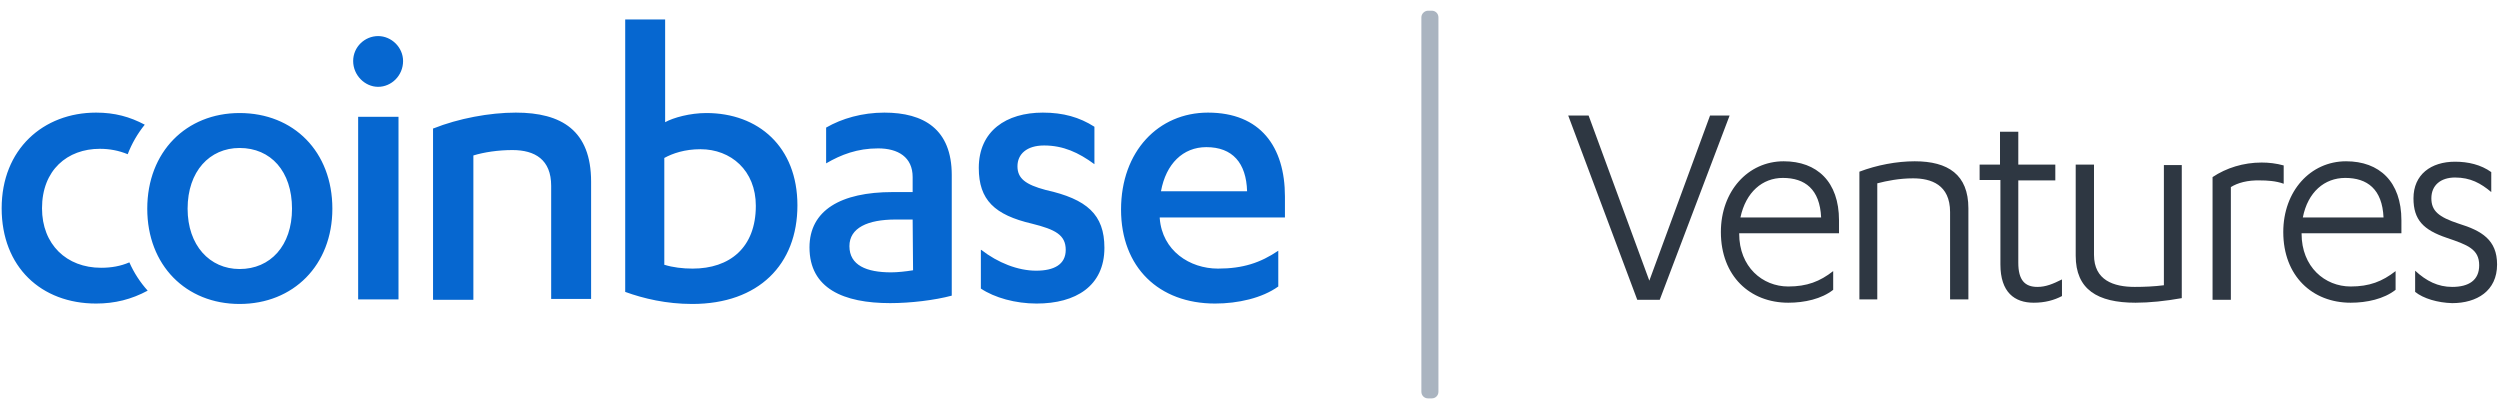
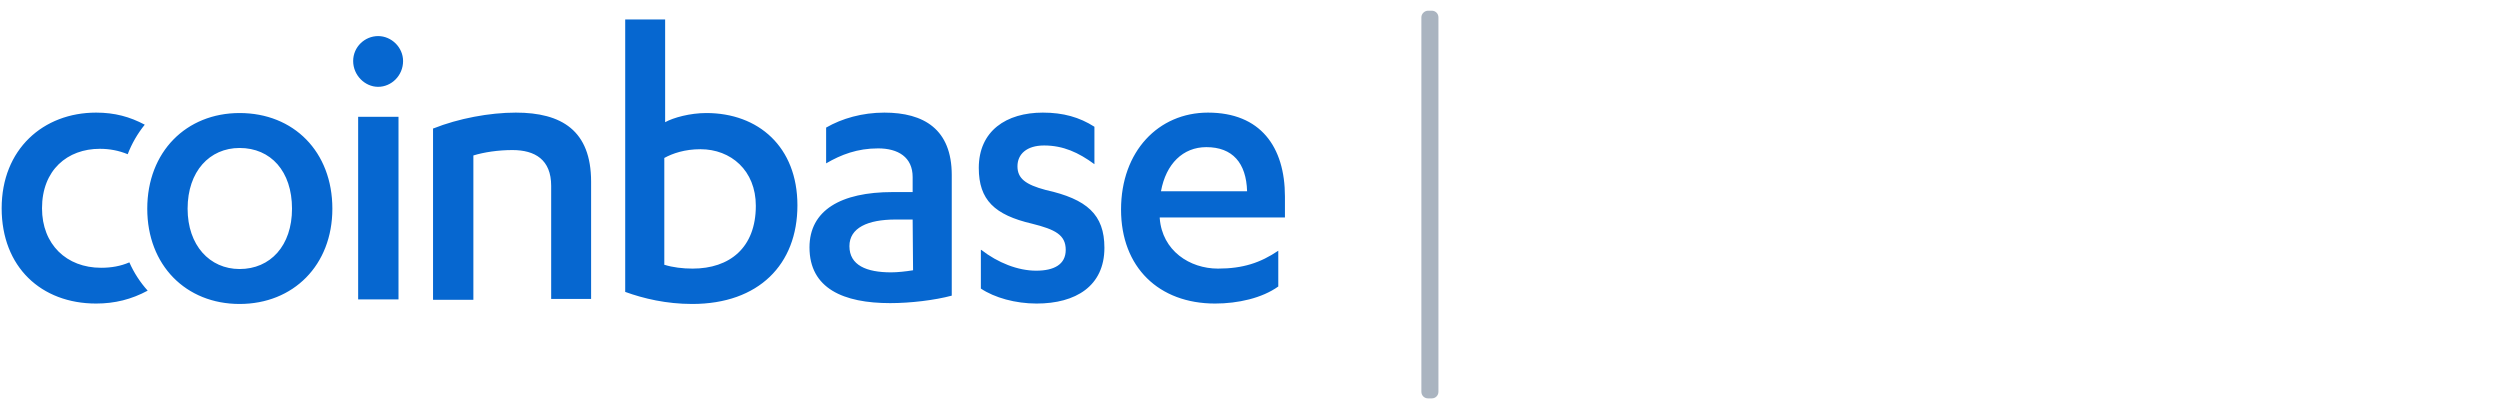
<svg xmlns="http://www.w3.org/2000/svg" width="220" height="36" viewBox="0 0 220 36" fill="none">
  <g clip-path="url(#clip0_4758_1520)">
    <path d="M11.384 23.088C11.787 24.003 12.336 24.845 12.995 25.577C11.567 26.346 10.103 26.712 8.456 26.712C3.624 26.712 0.146 23.491 0.146 18.329C0.146 13.131 3.807 9.91 8.456 9.91C10.103 9.91 11.421 10.276 12.739 10.972C12.117 11.74 11.604 12.619 11.238 13.571C10.433 13.241 9.627 13.095 8.785 13.095C5.93 13.095 3.697 14.962 3.697 18.329C3.697 21.514 5.857 23.564 8.895 23.564C9.81 23.564 10.616 23.418 11.384 23.088ZM21.085 9.947C25.844 9.947 29.248 13.351 29.248 18.366C29.248 23.344 25.807 26.749 21.085 26.749C16.363 26.749 12.959 23.344 12.959 18.366C12.959 13.351 16.399 9.947 21.085 9.947ZM21.085 13.022C18.449 13.022 16.509 15.072 16.509 18.366C16.509 21.587 18.449 23.674 21.085 23.674C23.794 23.674 25.697 21.624 25.697 18.366C25.697 15.072 23.83 13.022 21.085 13.022ZM31.517 26.346V10.276H35.068V26.346H31.517ZM31.078 5.371C31.078 4.126 32.103 3.175 33.275 3.175C34.446 3.175 35.471 4.163 35.471 5.371C35.471 6.652 34.446 7.641 33.275 7.641C32.103 7.641 31.078 6.616 31.078 5.371ZM38.143 11.301C40.34 10.423 43.085 9.91 45.391 9.91C49.418 9.91 52.017 11.484 52.017 15.987V26.309H48.503V16.353C48.503 14.047 47.075 13.205 45.098 13.205C43.854 13.205 42.609 13.388 41.657 13.681V26.383H38.107V11.301H38.143ZM54.982 1.71H58.532V10.752C59.265 10.349 60.729 9.947 62.157 9.947C66.732 9.947 70.173 12.912 70.173 18.073C70.173 23.271 66.769 26.749 60.912 26.749C58.642 26.749 56.629 26.273 55.018 25.687V1.71H54.982ZM58.496 23.308C59.191 23.527 60.07 23.637 60.949 23.637C64.206 23.637 66.513 21.807 66.513 18.11C66.513 14.998 64.316 13.131 61.644 13.131C60.253 13.131 59.191 13.498 58.459 13.9V23.308H58.496ZM80.313 15.584C80.313 13.827 79.032 13.058 77.275 13.058C75.444 13.058 74.017 13.607 72.699 14.376V11.228C74.09 10.423 75.884 9.91 77.824 9.91C81.301 9.91 83.754 11.374 83.754 15.401V26.017C82.253 26.419 80.13 26.675 78.336 26.675C74.236 26.675 71.235 25.394 71.235 21.77C71.235 18.512 73.98 16.902 78.556 16.902H80.313V15.584ZM80.313 19.318H78.812C76.359 19.318 74.749 20.05 74.749 21.66C74.749 23.344 76.25 23.967 78.409 23.967C78.959 23.967 79.691 23.893 80.35 23.784L80.313 19.318ZM86.353 21.99C87.817 23.125 89.574 23.82 91.185 23.82C92.759 23.82 93.784 23.271 93.784 21.99C93.784 20.672 92.869 20.196 90.819 19.684C87.524 18.915 86.133 17.597 86.133 14.779C86.133 11.521 88.549 9.91 91.77 9.91C93.564 9.91 94.992 10.313 96.309 11.155V14.449C94.918 13.424 93.564 12.802 91.88 12.802C90.343 12.802 89.537 13.571 89.537 14.632C89.537 15.694 90.233 16.243 92.027 16.719C95.651 17.524 97.188 18.878 97.188 21.807C97.188 25.175 94.662 26.712 91.221 26.712C89.355 26.712 87.524 26.2 86.316 25.394V21.99H86.353ZM102.057 19.135V19.208C102.276 22.063 104.692 23.637 107.181 23.637C109.378 23.637 110.915 23.125 112.489 22.063V25.211C111.062 26.236 108.938 26.712 106.925 26.712C101.983 26.712 98.652 23.527 98.652 18.439C98.652 13.314 101.947 9.91 106.303 9.91C110.915 9.91 113.075 12.912 113.075 17.305V19.135H102.057ZM109.744 16.829C109.671 14.339 108.463 12.948 106.156 12.948C104.107 12.948 102.606 14.413 102.166 16.829H109.744Z" fill="#0667D0" />
    <path d="M125.667 0.942H125.996C126.326 0.942 126.582 1.198 126.582 1.527V34.472C126.582 34.802 126.326 35.058 125.996 35.058H125.667C125.337 35.058 125.081 34.802 125.081 34.472V1.527C125.081 1.198 125.374 0.942 125.667 0.942Z" fill="#AAB4C0" />
-     <path d="M146.056 26.383H144.079L138.003 10.166H139.797L145.141 24.699L150.485 10.166H152.206L146.056 26.383ZM161.833 20.526H153.048V20.562C153.048 23.491 155.098 25.211 157.367 25.211C159.015 25.211 160.149 24.772 161.321 23.857V25.504C160.296 26.31 158.795 26.639 157.367 26.639C154 26.639 151.437 24.296 151.437 20.416C151.437 16.829 153.817 14.193 156.965 14.193C159.893 14.193 161.833 15.987 161.833 19.391V20.526ZM153.158 19.135H160.259C160.149 16.646 158.832 15.657 156.891 15.657C155.098 15.657 153.634 16.902 153.158 19.135ZM163.627 26.383V15.108C165.164 14.523 166.921 14.193 168.495 14.193C171.424 14.193 173.218 15.364 173.218 18.33V26.346H171.607V18.659C171.607 16.243 169.923 15.694 168.349 15.694C167.141 15.694 166.043 15.914 165.201 16.133V26.346H163.627V26.383ZM174.206 15.877V14.486H176V11.594H177.61V14.486H180.868V15.877H177.61V23.125C177.61 24.662 178.196 25.248 179.294 25.248C180.026 25.248 180.649 24.992 181.454 24.589V26.053C180.758 26.419 179.953 26.639 178.965 26.639C177.281 26.639 176.036 25.724 176.036 23.271V15.84H174.206V15.877ZM191.996 14.486V26.236C190.569 26.493 189.141 26.639 187.933 26.639C184.565 26.639 182.662 25.468 182.662 22.503V14.486H184.272V22.429C184.272 24.662 185.993 25.248 187.86 25.248C188.665 25.248 189.58 25.211 190.422 25.102V14.523H191.996V14.486ZM196.316 16.463V26.383H194.705V15.584C195.913 14.779 197.414 14.303 199.025 14.303C199.647 14.303 200.306 14.376 200.965 14.559V16.17C200.269 15.914 199.464 15.877 198.915 15.877C197.78 15.84 196.901 16.097 196.316 16.463ZM211.324 20.526H202.539V20.562C202.539 23.491 204.589 25.211 206.858 25.211C208.505 25.211 209.64 24.772 210.812 23.857V25.504C209.787 26.31 208.286 26.639 206.858 26.639C203.49 26.639 200.928 24.296 200.928 20.416C200.928 16.829 203.307 14.193 206.456 14.193C209.384 14.193 211.324 15.987 211.324 19.391V20.526ZM202.649 19.135H209.75C209.64 16.646 208.322 15.657 206.382 15.657C204.552 15.657 203.088 16.902 202.649 19.135ZM212.532 25.687V23.82C213.52 24.736 214.545 25.248 215.79 25.248C217.254 25.248 218.169 24.662 218.169 23.345C218.169 21.917 217.144 21.551 215.314 20.929C213.264 20.233 212.386 19.355 212.386 17.451C212.386 15.364 213.923 14.23 216.046 14.23C217.181 14.23 218.316 14.486 219.231 15.145V16.902C218.316 16.133 217.401 15.621 216.046 15.621C214.765 15.621 213.96 16.316 213.96 17.451C213.96 18.549 214.582 19.098 216.376 19.684C218.389 20.306 219.743 21.112 219.743 23.271C219.743 25.614 217.95 26.676 215.79 26.676C214.509 26.639 213.264 26.273 212.532 25.687Z" fill="#2E3742" />
  </g>
  <defs>
    <clipPath id="clip0_4758_1520">
      <rect width="220" height="34.775" fill="white" transform="translate(0 0.612)" />
    </clipPath>
  </defs>
</svg>